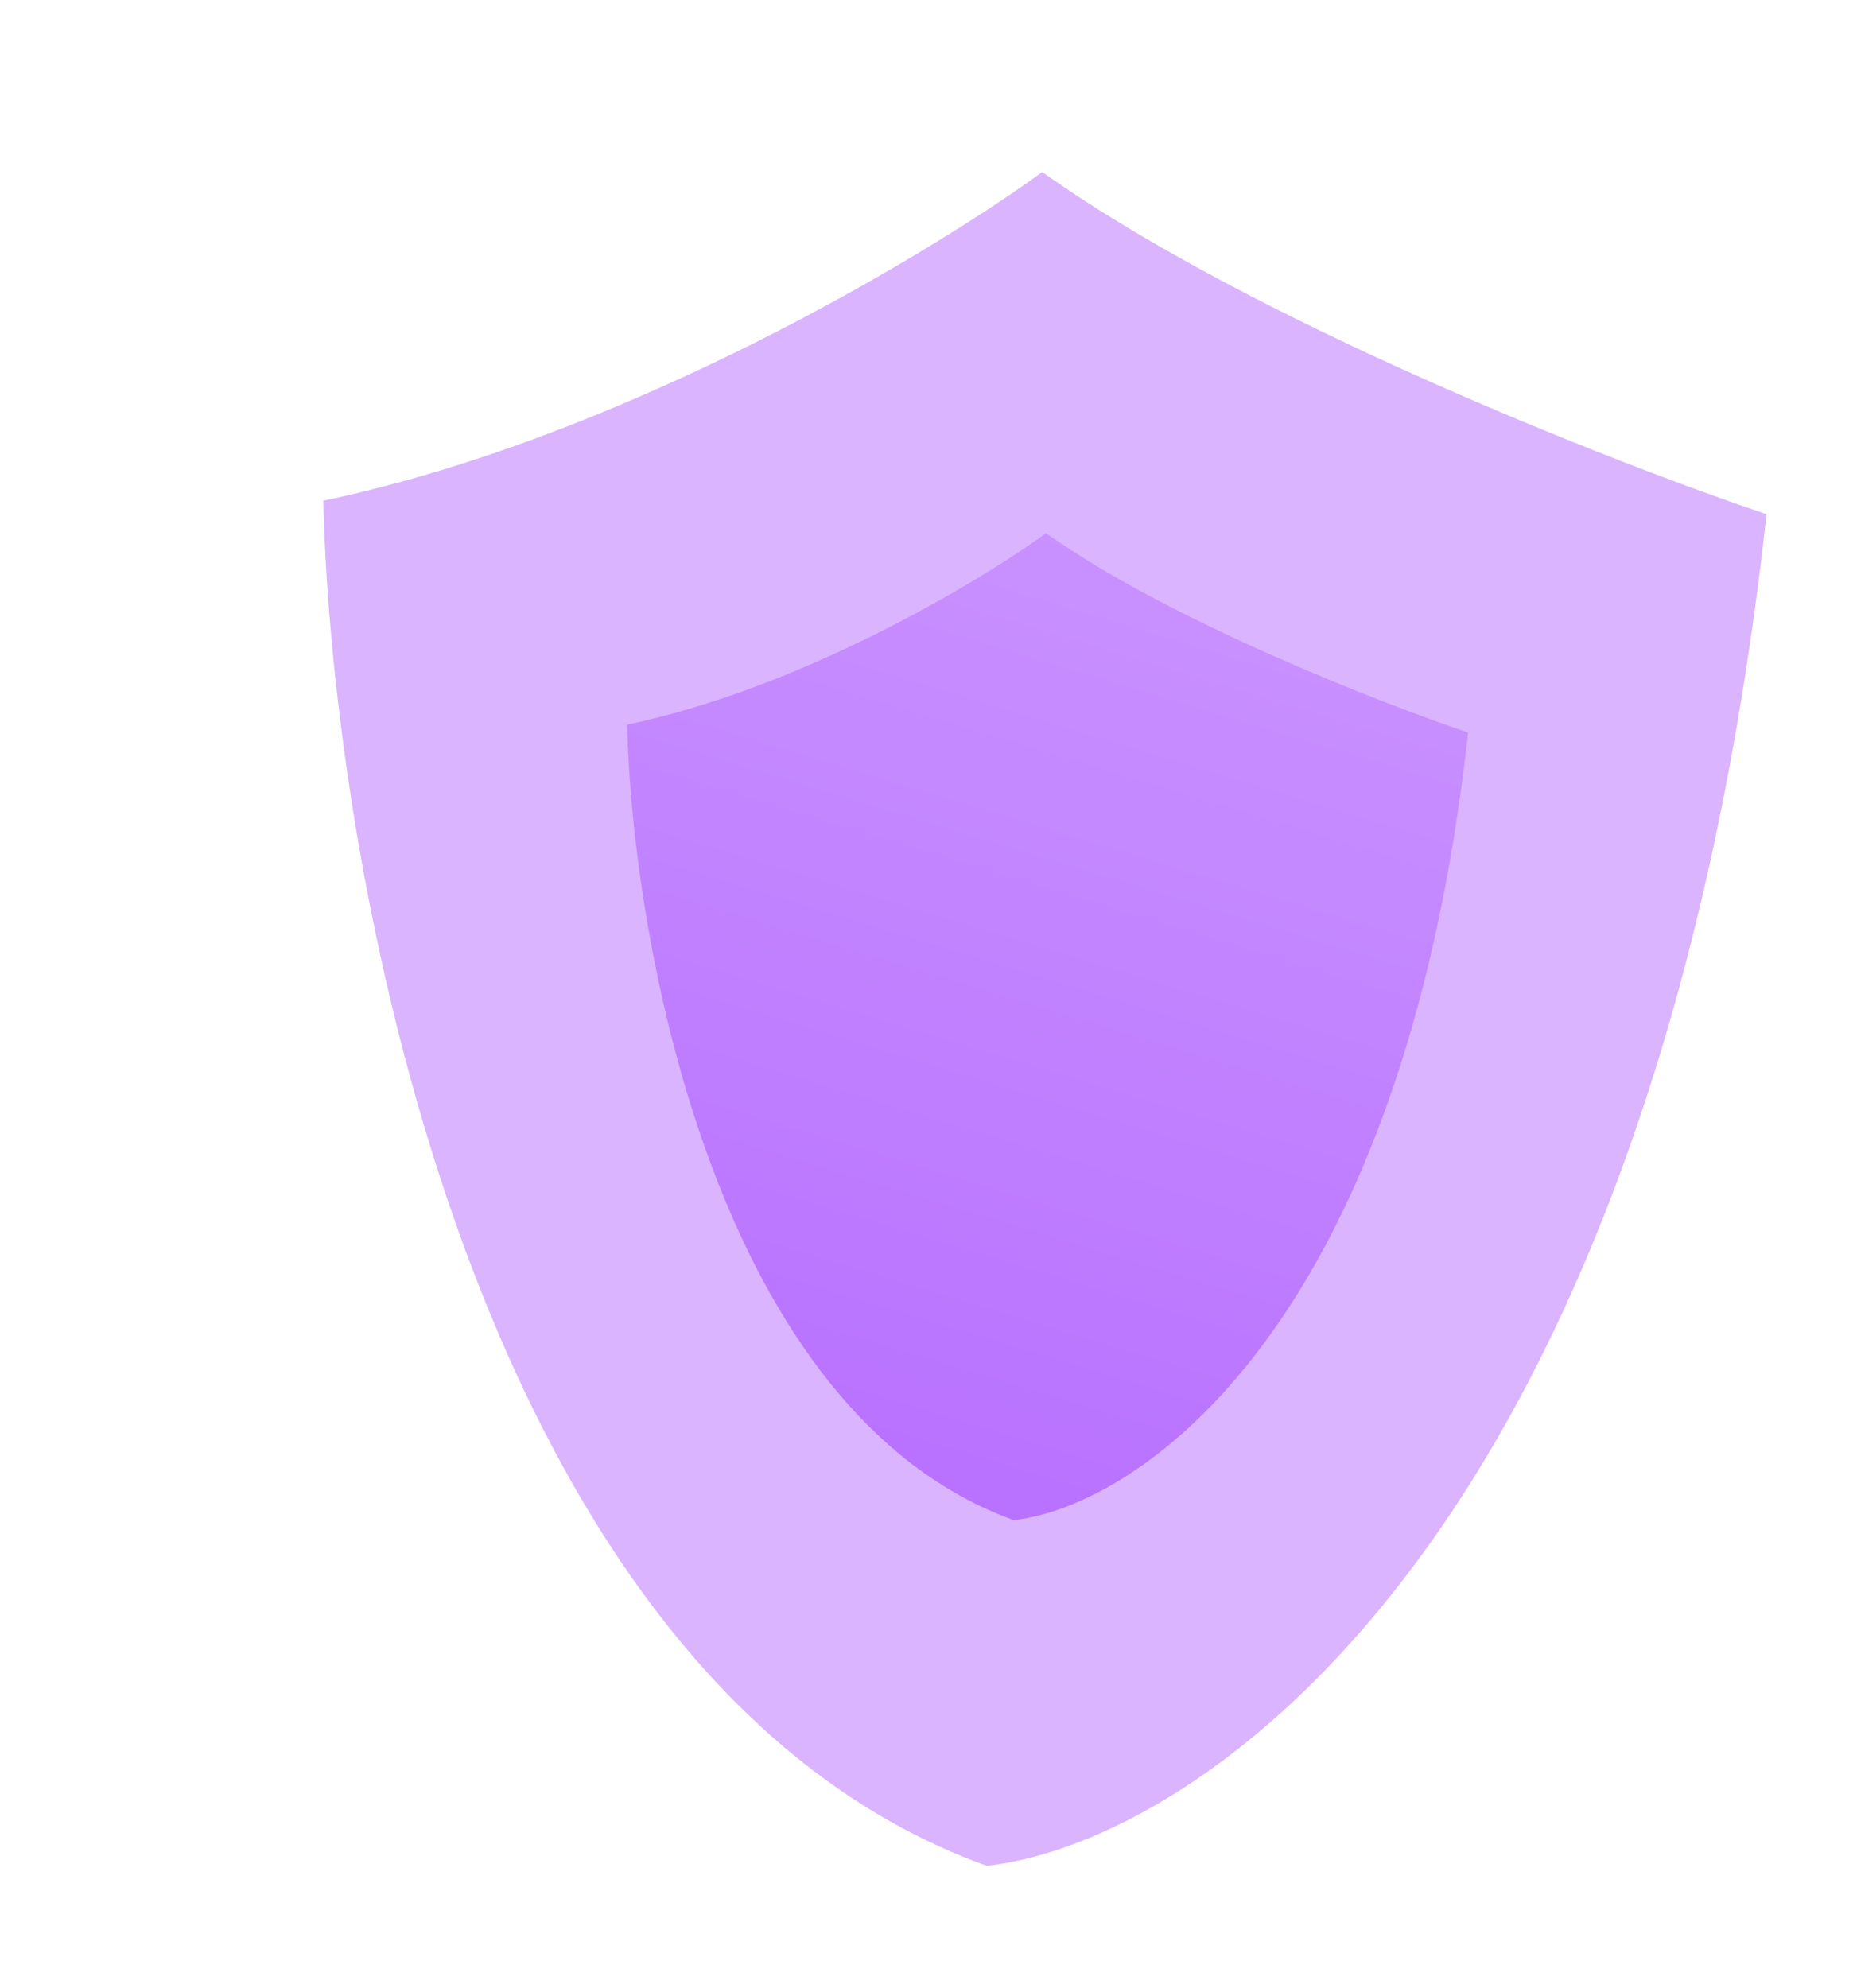
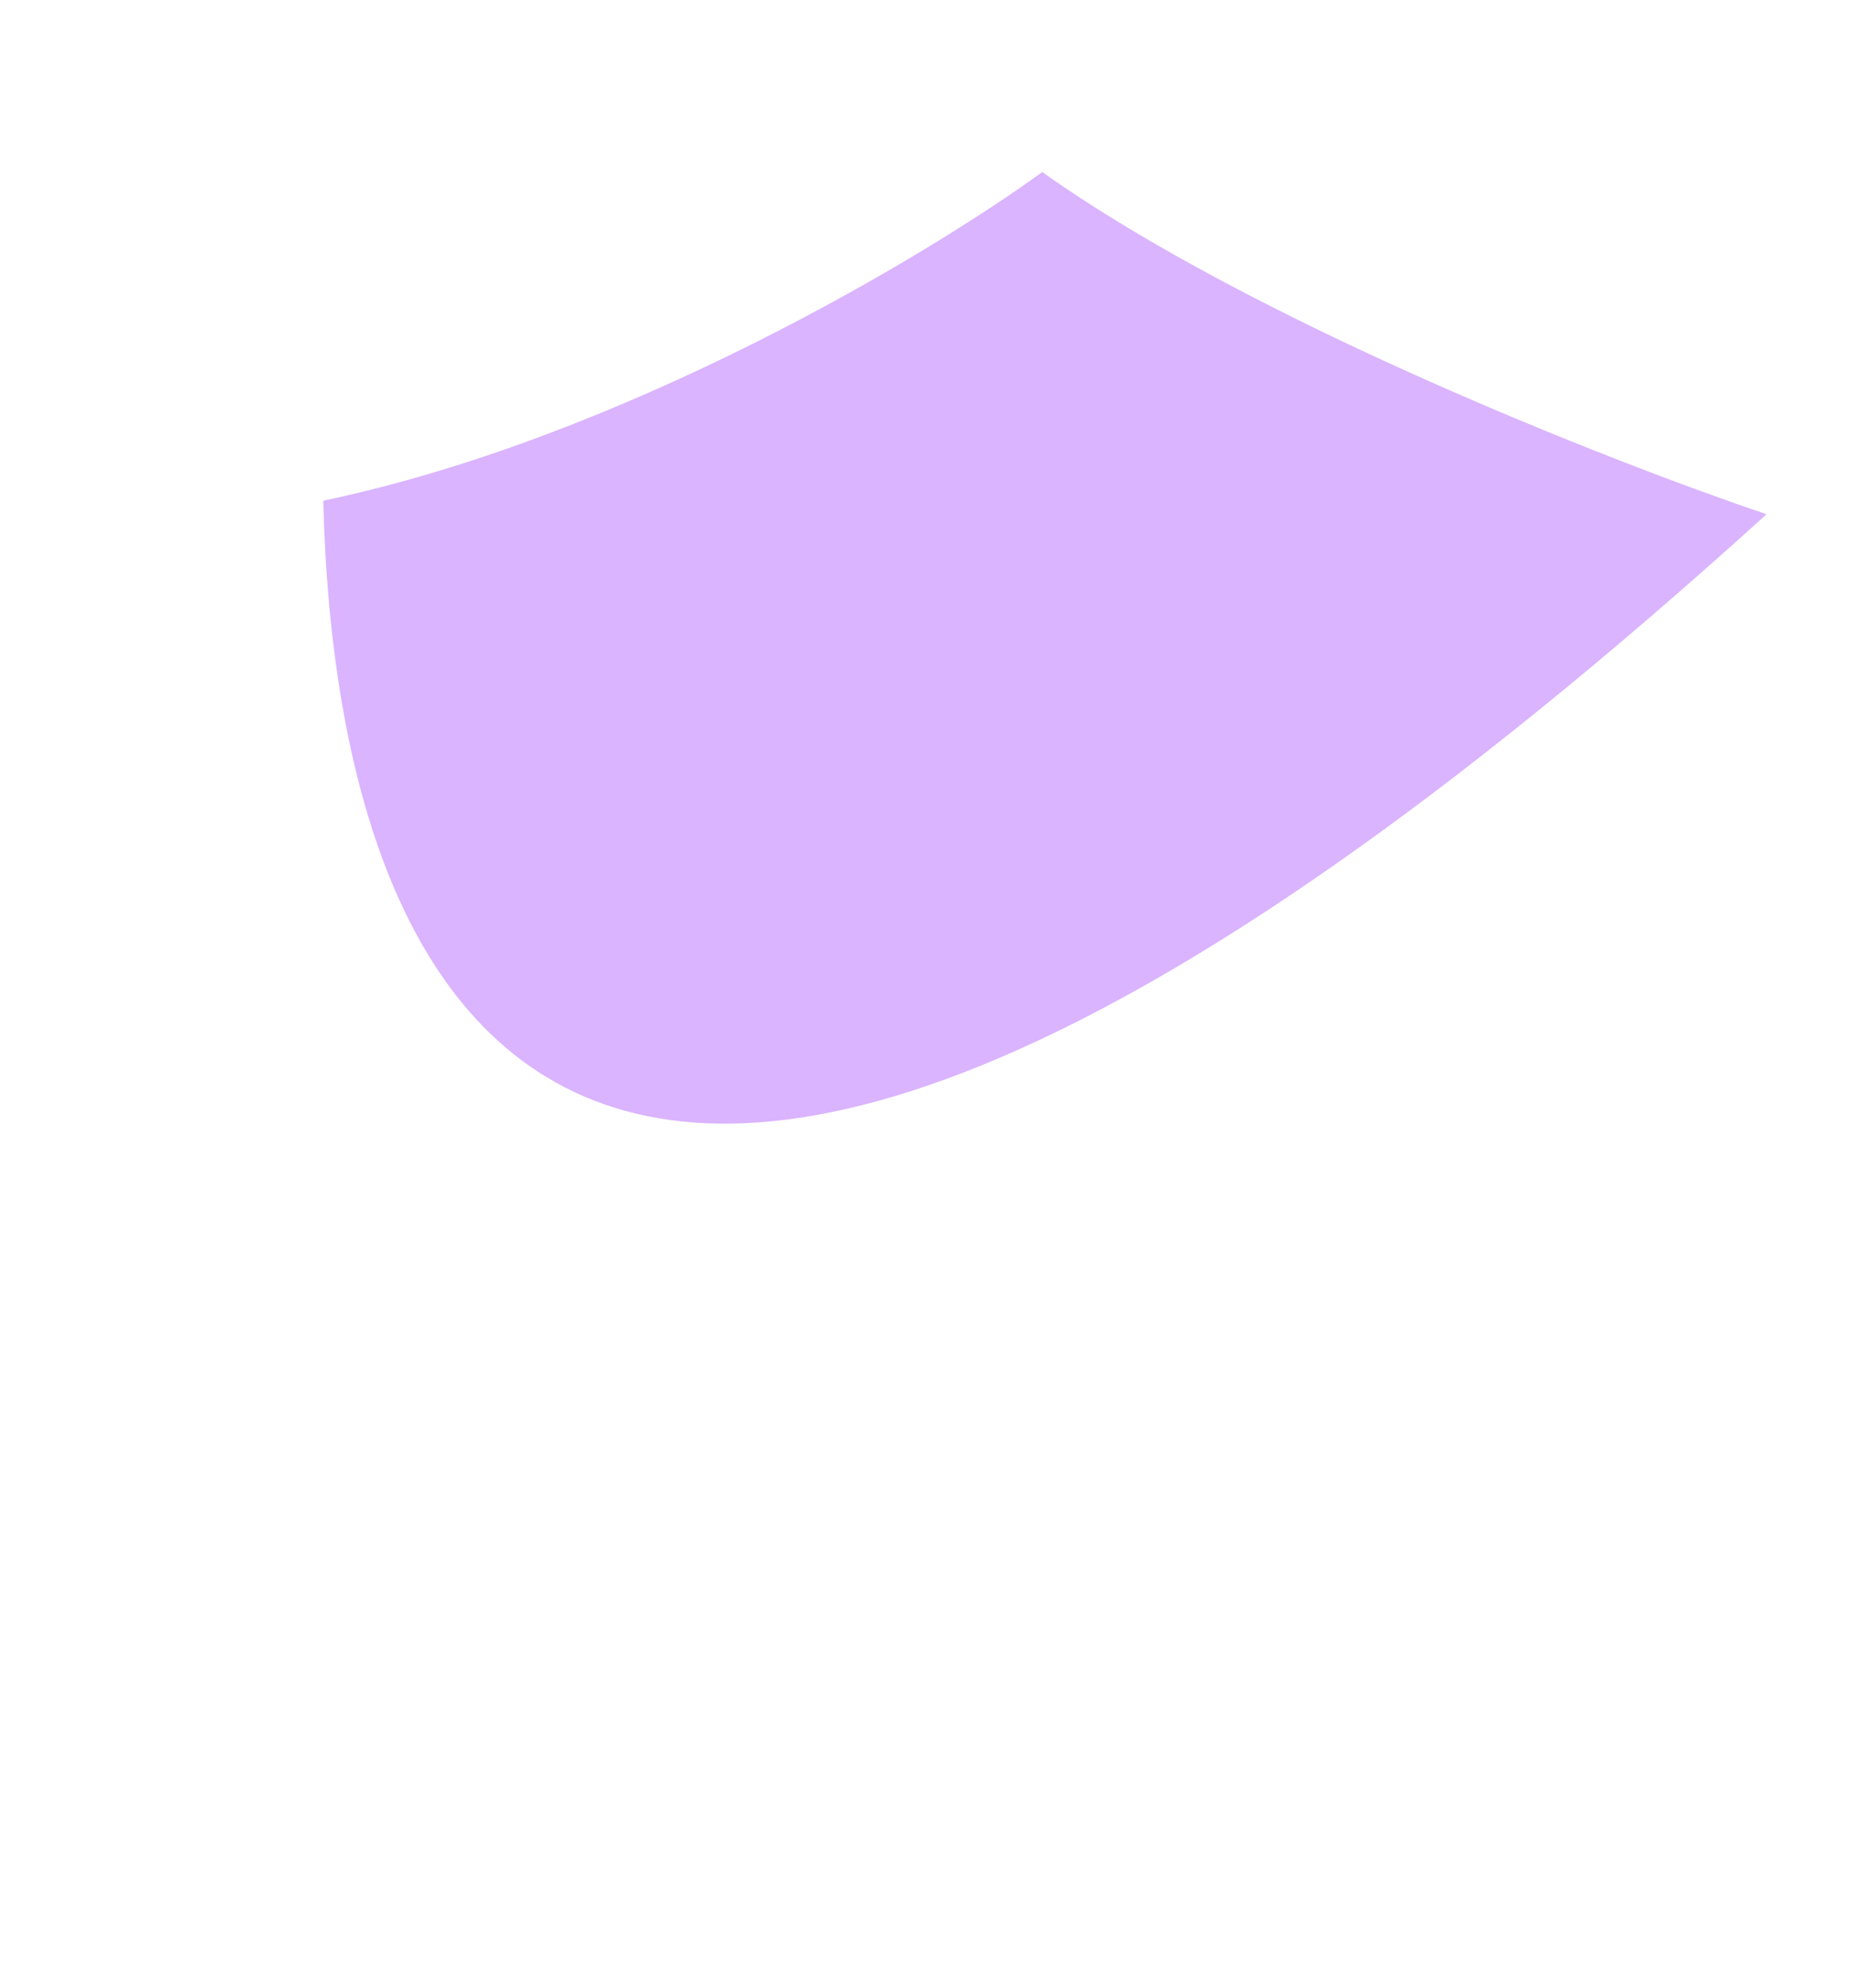
<svg xmlns="http://www.w3.org/2000/svg" width="220" height="236" viewBox="0 0 220 236" fill="none">
  <g filter="url(#filter0_d_62_88)">
-     <path d="M124.198 61.3C138.655 71.586 163.623 81.368 174.3 84.972C166.5 155.803 135.089 176.815 120.359 178.468C85.16 165.782 75.092 110.227 74.457 84.035C95.242 79.668 116.278 67.059 124.198 61.3Z" fill="url(#paint0_linear_62_88)" />
-   </g>
-   <path d="M123.747 20.425C148.559 38.078 191.41 54.865 209.734 61.052C196.348 182.613 142.439 218.675 117.159 221.511C56.75 199.74 39.47 104.394 38.381 59.442C74.053 51.947 110.155 30.308 123.747 20.425Z" fill="#B871FF" fill-opacity="0.52" />
+     </g>
+   <path d="M123.747 20.425C148.559 38.078 191.41 54.865 209.734 61.052C56.75 199.74 39.47 104.394 38.381 59.442C74.053 51.947 110.155 30.308 123.747 20.425Z" fill="#B871FF" fill-opacity="0.52" />
  <defs>
    <filter id="filter0_d_62_88" x="64.957" y="53.8" width="118.843" height="136.168" filterUnits="userSpaceOnUse" color-interpolation-filters="sRGB">
      <feFlood flood-opacity="0" result="BackgroundImageFix" />
      <feColorMatrix in="SourceAlpha" type="matrix" values="0 0 0 0 0 0 0 0 0 0 0 0 0 0 0 0 0 0 127 0" result="hardAlpha" />
      <feOffset dy="2" />
      <feGaussianBlur stdDeviation="4.75" />
      <feComposite in2="hardAlpha" operator="out" />
      <feColorMatrix type="matrix" values="0 0 0 0 0.683 0 0 0 0 0 0 0 0 0 1 0 0 0 0.15 0" />
      <feBlend mode="normal" in2="BackgroundImageFix" result="effect1_dropShadow_62_88" />
      <feBlend mode="normal" in="SourceGraphic" in2="effect1_dropShadow_62_88" result="shape" />
    </filter>
    <linearGradient id="paint0_linear_62_88" x1="132.622" y1="63.855" x2="99.753" y2="172.217" gradientUnits="userSpaceOnUse">
      <stop stop-color="#DAB5FF" />
      <stop offset="1" stop-color="#B973FF" />
    </linearGradient>
  </defs>
</svg>